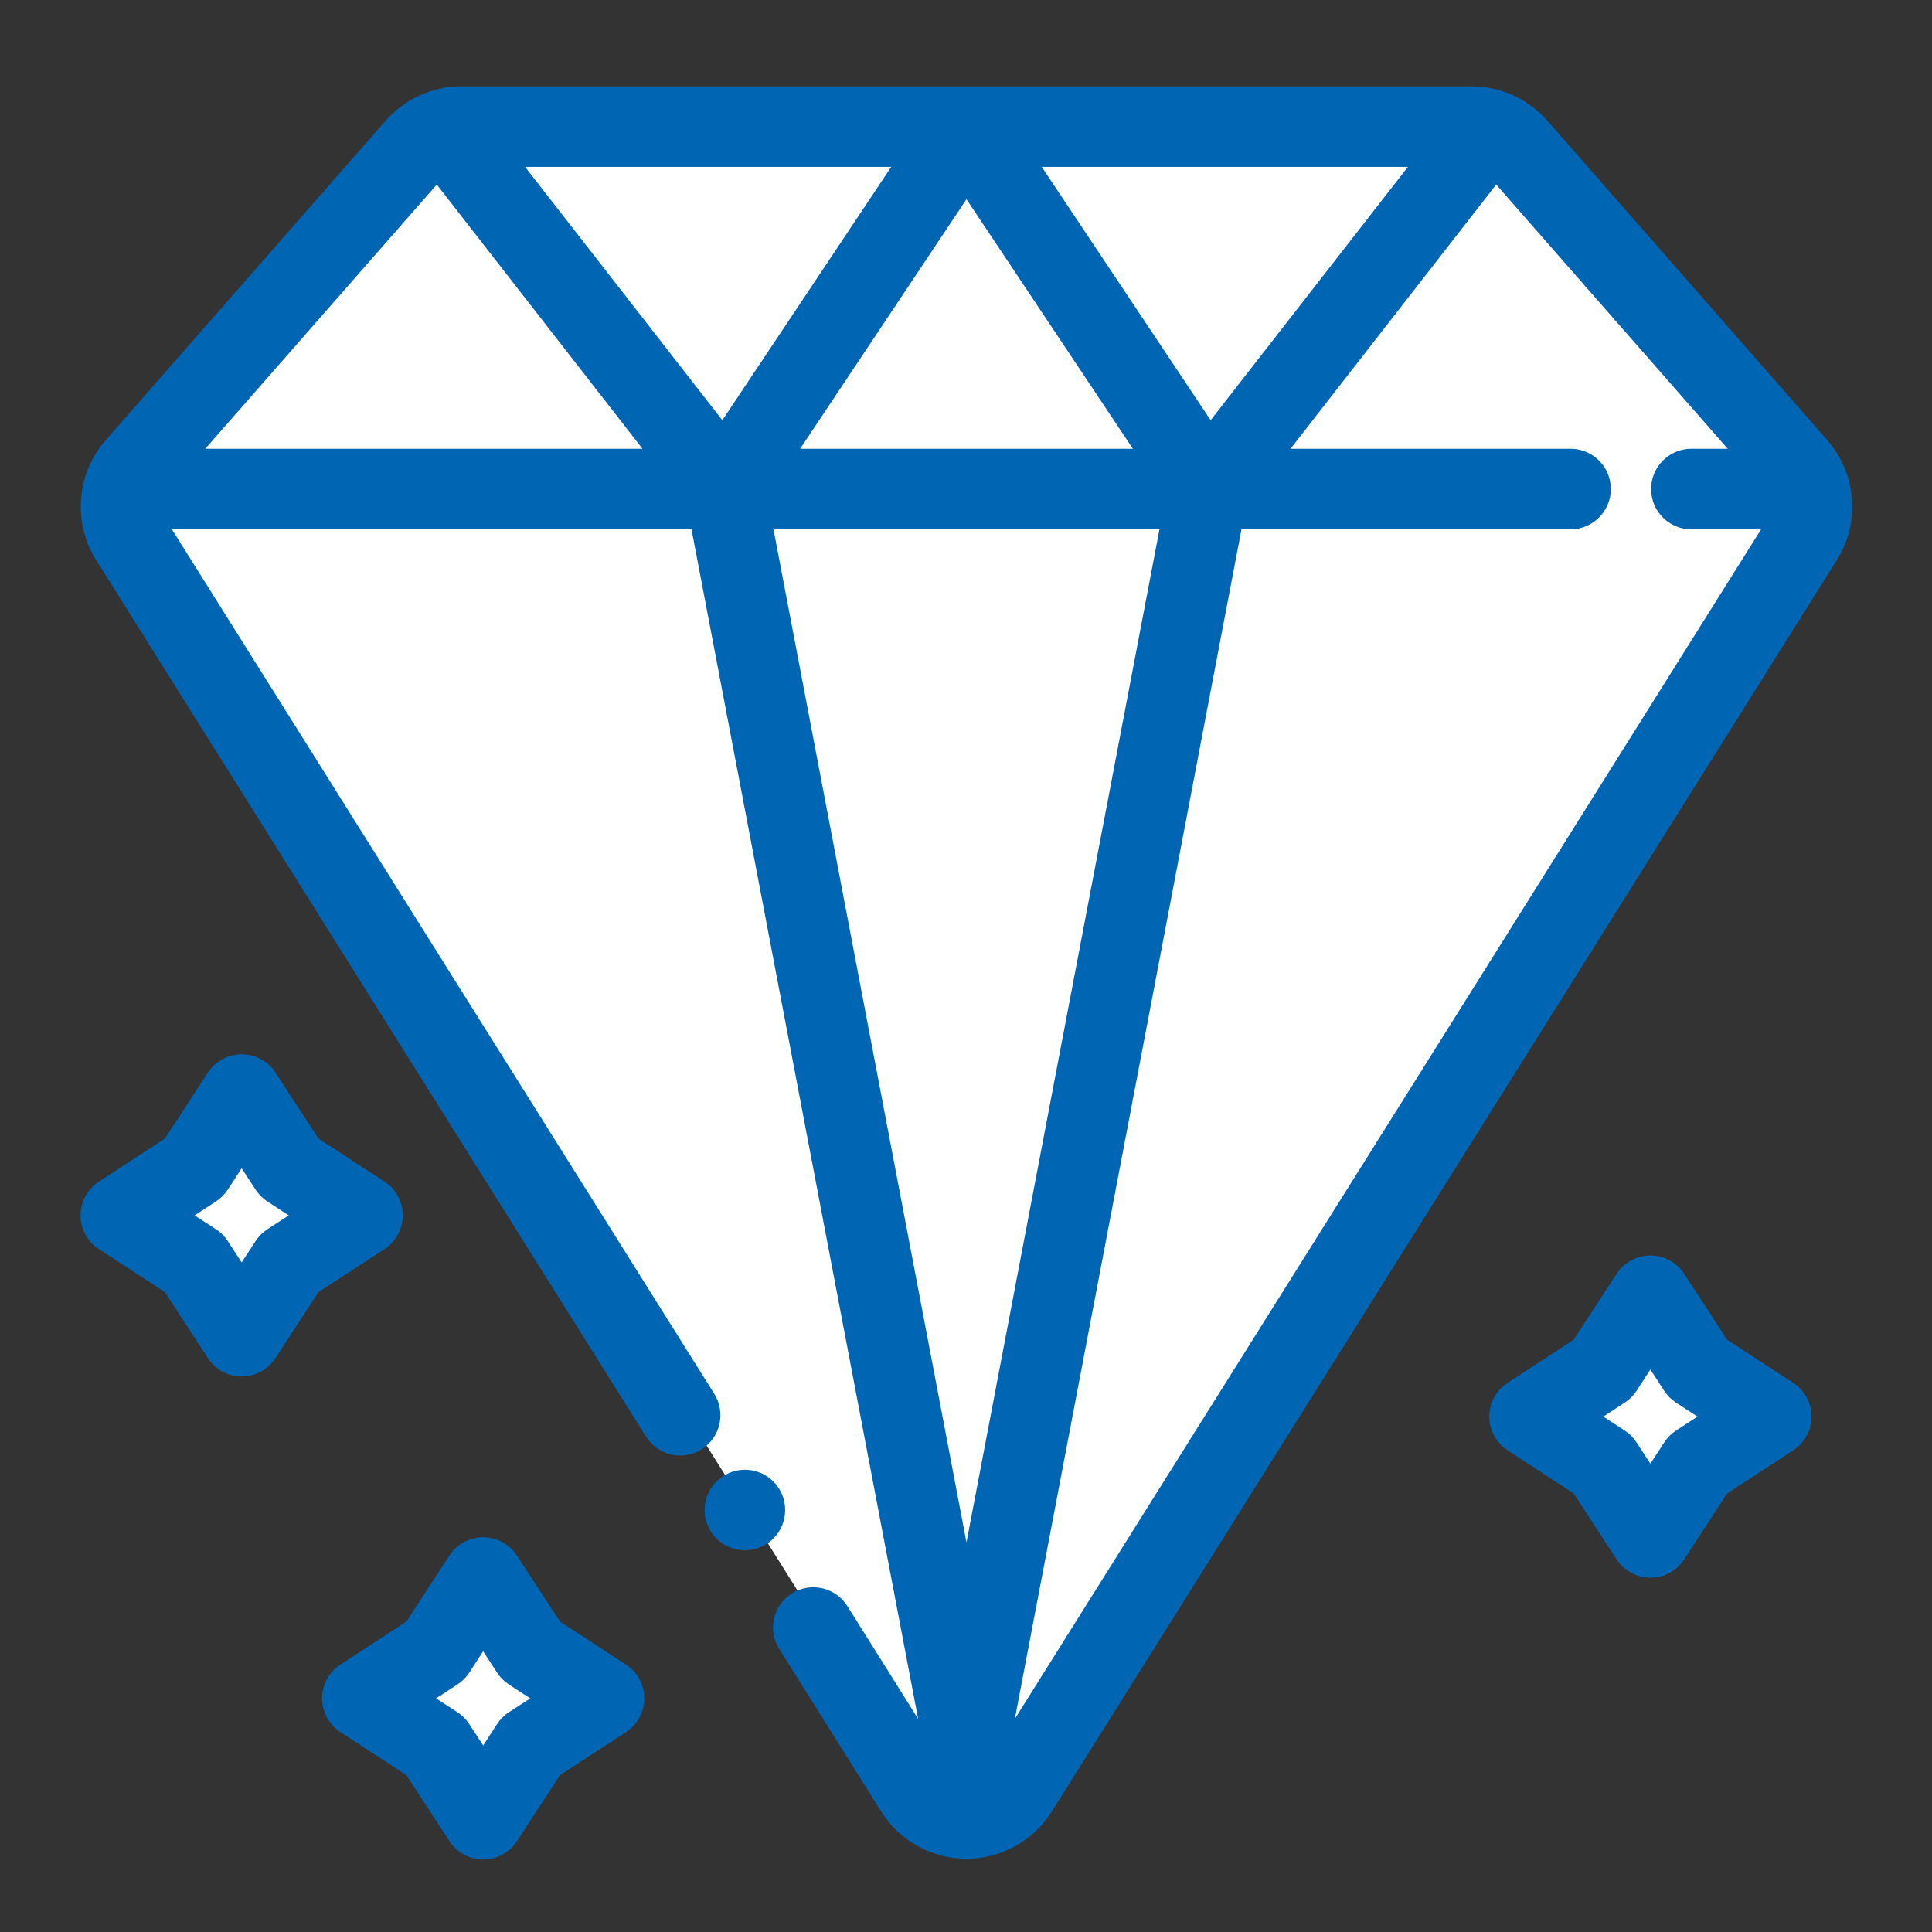
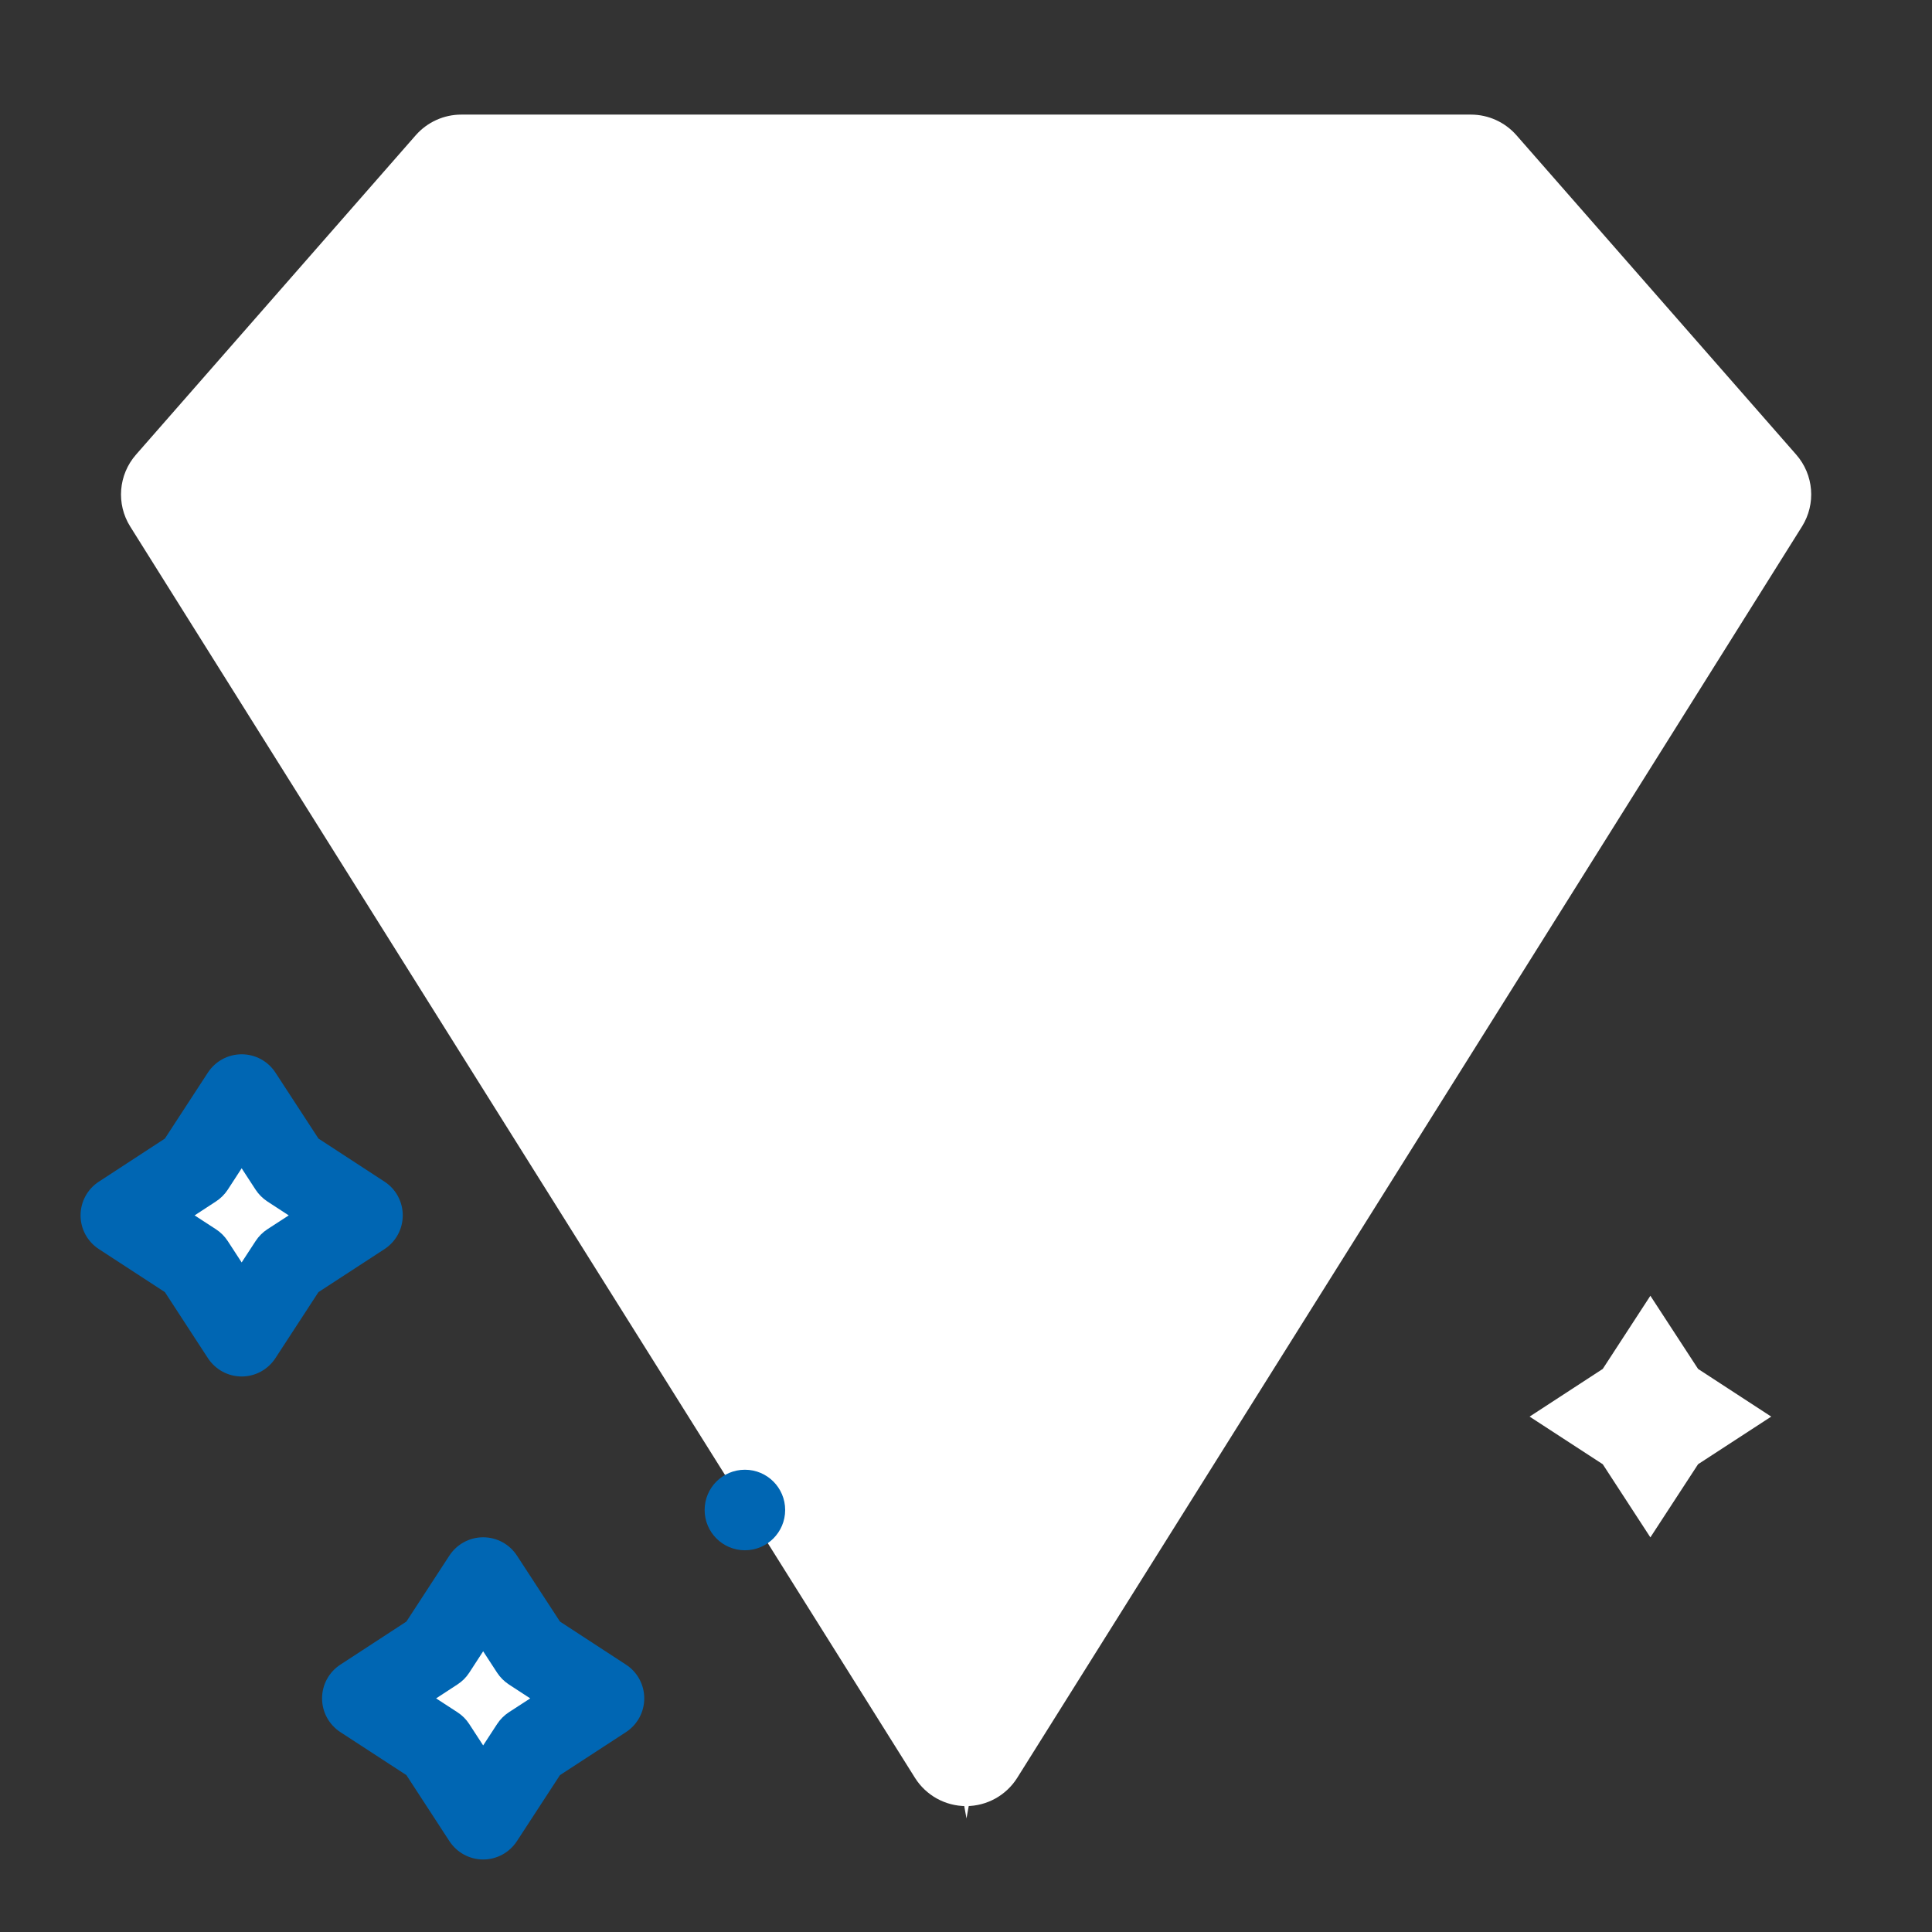
<svg xmlns="http://www.w3.org/2000/svg" width="60" height="60" viewBox="0 0 60 60" fill="none">
  <rect x="0" y="0" width="60" height="60" fill="#333333" stroke="none" />
  <g clip-path="url(#clip0_798_9269)">
    <path fill-rule="evenodd" clip-rule="evenodd" d="M28.415 55.212C28.758 55.758 29.358 56.09 30.003 56.09C30.648 56.09 31.248 55.758 31.591 55.212C36.666 47.12 52.36 22.096 55.962 16.352C56.402 15.651 56.33 14.744 55.784 14.12C53.718 11.763 48.763 6.105 47.093 4.198C46.737 3.793 46.222 3.559 45.682 3.559C41.056 3.559 18.951 3.559 14.324 3.559C13.784 3.559 13.27 3.793 12.913 4.198C11.243 6.105 6.288 11.763 4.223 14.12C3.677 14.744 3.604 15.651 4.044 16.352C7.646 22.096 23.34 47.12 28.415 55.212Z" fill="white" />
    <path fill-rule="evenodd" clip-rule="evenodd" d="M3.838 15.188H56.191C56.115 14.937 55.986 14.701 55.806 14.495C53.74 12.137 48.782 6.478 47.111 4.571C46.756 4.164 46.24 3.932 45.7 3.932C41.073 3.932 18.957 3.932 14.329 3.932C13.789 3.932 13.274 4.164 12.919 4.571C11.248 6.478 6.289 12.137 4.223 14.495C4.043 14.701 3.914 14.937 3.838 15.188Z" fill="white" />
    <path fill-rule="evenodd" clip-rule="evenodd" d="M22.511 15.188L30.015 3.932H14.33C14.151 3.932 13.975 3.957 13.806 4.007L22.511 15.188ZM30.015 3.932L37.519 15.188L46.224 4.007C46.056 3.957 45.879 3.932 45.7 3.932H30.015Z" fill="white" />
    <path fill-rule="evenodd" clip-rule="evenodd" d="M37.519 15.188H22.512L30.015 3.932L37.519 15.188Z" fill="white" />
    <path fill-rule="evenodd" clip-rule="evenodd" d="M30.015 56.473L22.512 15.188H37.519L30.015 56.473Z" fill="white" />
    <path fill-rule="evenodd" clip-rule="evenodd" d="M15.005 48.992L16.486 51.264L18.758 52.745L16.486 54.224L15.005 56.496L13.526 54.224L11.254 52.745L13.526 51.264L15.005 48.992Z" fill="white" />
    <path fill-rule="evenodd" clip-rule="evenodd" d="M7.505 33.992L8.986 36.264L11.258 37.745L8.986 39.224L7.505 41.496L6.026 39.224L3.754 37.745L6.026 36.264L7.505 33.992Z" fill="white" />
    <path fill-rule="evenodd" clip-rule="evenodd" d="M51.254 40.241L52.735 42.513L55.007 43.994L52.735 45.473L51.254 47.745L49.775 45.473L47.503 43.994L49.775 42.513L51.254 40.241Z" fill="white" />
    <path d="M23.134 48.145C23.824 48.145 24.384 47.585 24.384 46.894C24.384 46.203 23.824 45.644 23.134 45.644C22.443 45.644 21.883 46.203 21.883 46.894C21.883 47.585 22.443 48.145 23.134 48.145Z" fill="#0066B3" />
-     <path fill-rule="evenodd" clip-rule="evenodd" d="M5.339 16.439H21.476L28.513 53.381L26.317 49.88C25.951 49.295 25.178 49.119 24.594 49.485C24.009 49.852 23.832 50.624 24.199 51.208C24.199 51.208 26.552 54.962 27.367 56.26C27.938 57.171 28.939 57.724 30.015 57.724C31.092 57.724 32.093 57.171 32.664 56.26L57.045 17.393C57.779 16.223 57.658 14.71 56.748 13.671C54.681 11.313 49.724 5.654 48.053 3.747C47.459 3.071 46.602 2.682 45.701 2.682H14.33C13.428 2.682 12.572 3.071 11.978 3.747C10.307 5.654 5.349 11.313 3.283 13.671C2.373 14.71 2.252 16.223 2.986 17.393L20.063 44.616C20.431 45.202 21.202 45.378 21.788 45.011C22.372 44.645 22.549 43.872 22.183 43.288L5.339 16.439ZM53.656 13.937L46.466 5.732L40.078 13.937H48.775C49.465 13.937 50.026 14.498 50.026 15.188C50.026 15.878 49.465 16.439 48.775 16.439H38.555L31.517 53.381L54.692 16.439H52.527C51.836 16.439 51.276 15.878 51.276 15.188C51.276 14.498 51.836 13.937 52.527 13.937H53.656ZM36.008 16.439H24.022L30.015 47.899L36.008 16.439ZM6.375 13.937H19.953L13.565 5.732L6.375 13.937ZM24.849 13.937H35.182L30.015 6.187L24.849 13.937ZM43.724 5.183H32.353L37.598 13.05L43.724 5.183ZM27.678 5.183H16.307L22.433 13.05L27.678 5.183Z" fill="#0066B3" />
    <path fill-rule="evenodd" clip-rule="evenodd" d="M16.053 48.309C15.822 47.955 15.429 47.742 15.005 47.742C14.582 47.742 14.189 47.955 13.957 48.309L12.621 50.359L10.57 51.697C10.216 51.927 10.002 52.321 10.002 52.745C10.002 53.167 10.216 53.561 10.57 53.792L12.621 55.128L13.957 57.179C14.189 57.533 14.582 57.748 15.005 57.748C15.429 57.748 15.822 57.533 16.053 57.179L17.39 55.128L19.441 53.792C19.795 53.561 20.008 53.167 20.008 52.745C20.008 52.321 19.795 51.927 19.441 51.697L17.39 50.359L16.053 48.309ZM15.005 51.282L15.438 51.947C15.533 52.092 15.658 52.217 15.803 52.312L16.467 52.745L15.803 53.176C15.658 53.271 15.533 53.396 15.438 53.542L15.005 54.206L14.573 53.542C14.479 53.396 14.354 53.271 14.207 53.176L13.544 52.745L14.207 52.312C14.354 52.217 14.479 52.092 14.573 51.947L15.005 51.282Z" fill="#0066B3" />
    <path fill-rule="evenodd" clip-rule="evenodd" d="M8.553 33.309C8.322 32.955 7.929 32.742 7.505 32.742C7.082 32.742 6.689 32.955 6.457 33.309L5.121 35.359L3.071 36.697C2.716 36.927 2.502 37.321 2.502 37.745C2.502 38.167 2.716 38.561 3.071 38.792L5.121 40.128L6.457 42.179C6.689 42.533 7.082 42.748 7.505 42.748C7.929 42.748 8.322 42.533 8.553 42.179L9.89 40.128L11.941 38.792C12.295 38.561 12.508 38.167 12.508 37.745C12.508 37.321 12.295 36.927 11.941 36.697L9.89 35.359L8.553 33.309ZM7.505 36.282L7.938 36.947C8.033 37.092 8.158 37.217 8.303 37.312L8.967 37.745L8.303 38.176C8.158 38.271 8.033 38.396 7.938 38.542L7.505 39.206L7.073 38.542C6.978 38.396 6.853 38.271 6.707 38.176L6.044 37.745L6.707 37.312C6.853 37.217 6.978 37.092 7.073 36.947L7.505 36.282Z" fill="#0066B3" />
-     <path fill-rule="evenodd" clip-rule="evenodd" d="M52.302 39.559C52.072 39.205 51.678 38.991 51.254 38.991C50.831 38.991 50.438 39.205 50.206 39.559L48.87 41.609L46.82 42.947C46.465 43.177 46.251 43.571 46.251 43.994C46.251 44.417 46.465 44.81 46.82 45.042L48.87 46.378L50.206 48.429C50.438 48.783 50.831 48.997 51.254 48.997C51.678 48.997 52.072 48.783 52.302 48.429L53.639 46.378L55.69 45.042C56.044 44.81 56.257 44.417 56.257 43.994C56.257 43.571 56.044 43.177 55.69 42.947L53.639 41.609L52.302 39.559ZM51.254 42.532L51.687 43.197C51.782 43.342 51.907 43.467 52.052 43.561L52.717 43.994L52.052 44.426C51.907 44.521 51.782 44.646 51.687 44.792L51.254 45.455L50.822 44.792C50.728 44.646 50.602 44.521 50.456 44.426L49.793 43.994L50.456 43.561C50.602 43.467 50.728 43.342 50.822 43.197L51.254 42.532Z" fill="#0066B3" />
  </g>
  <defs>
    <clipPath id="clip0_798_9269">
      <rect width="60" height="60" fill="white" />
    </clipPath>
  </defs>
</svg>